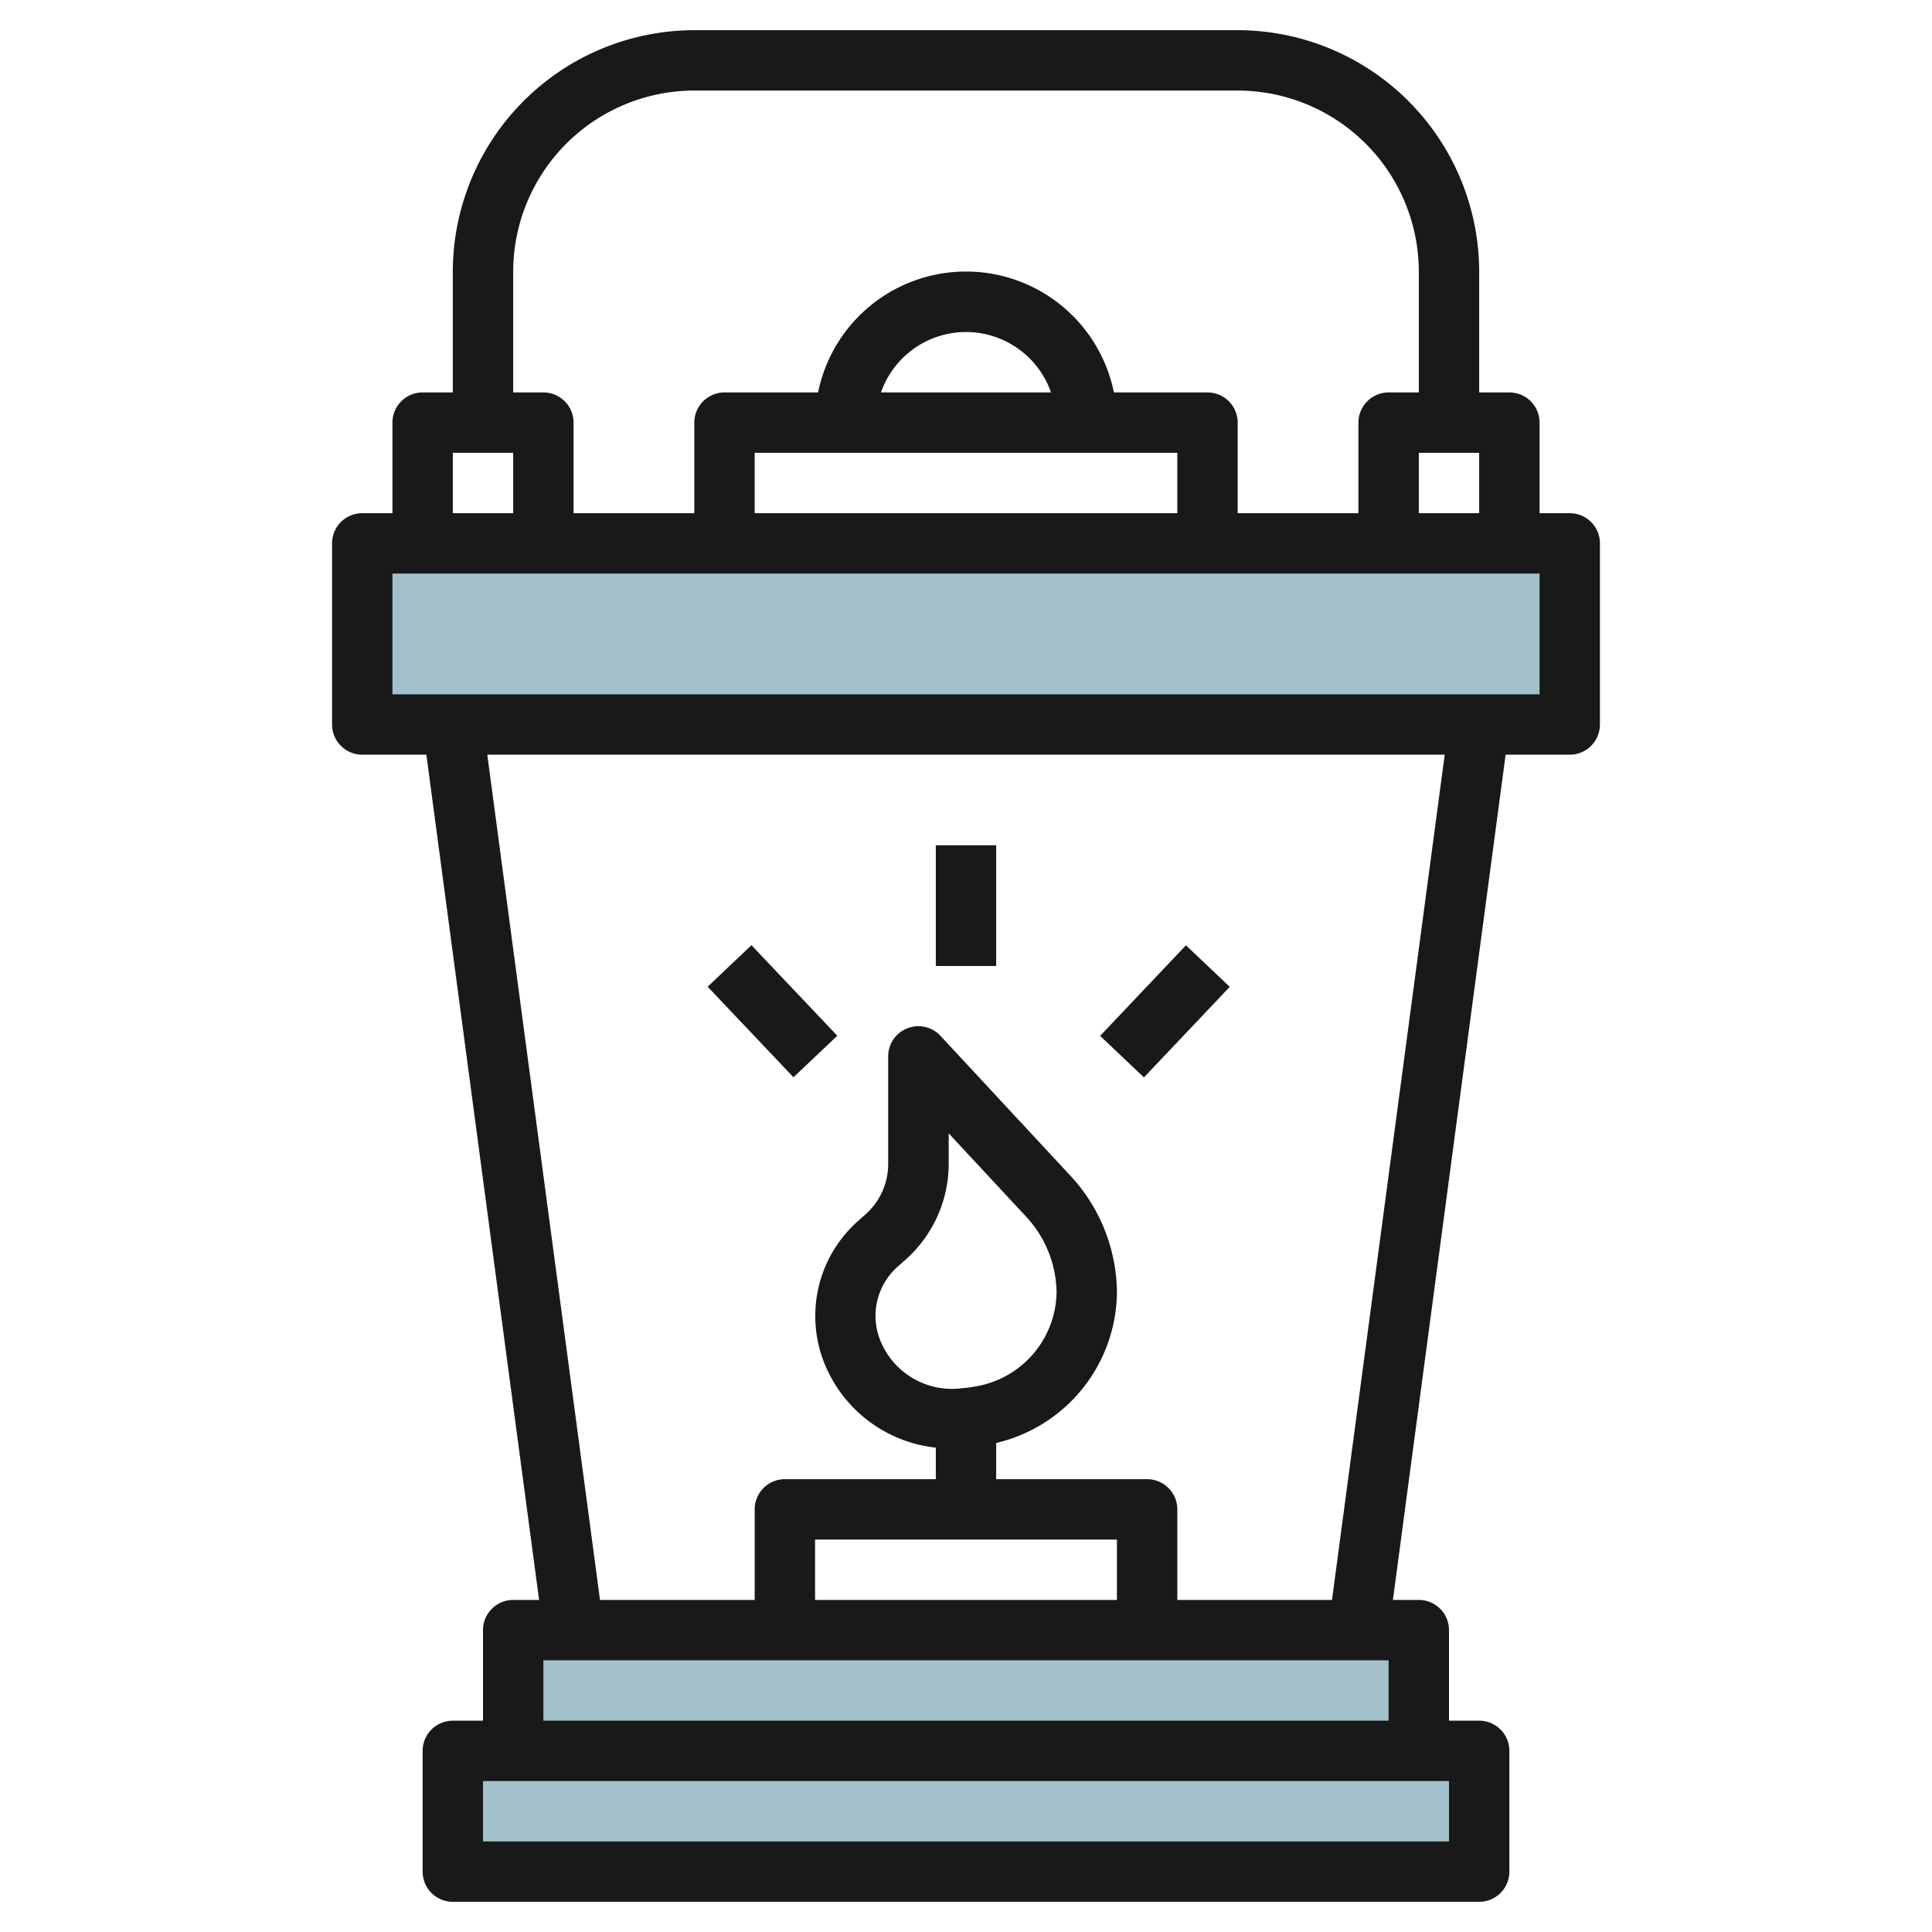
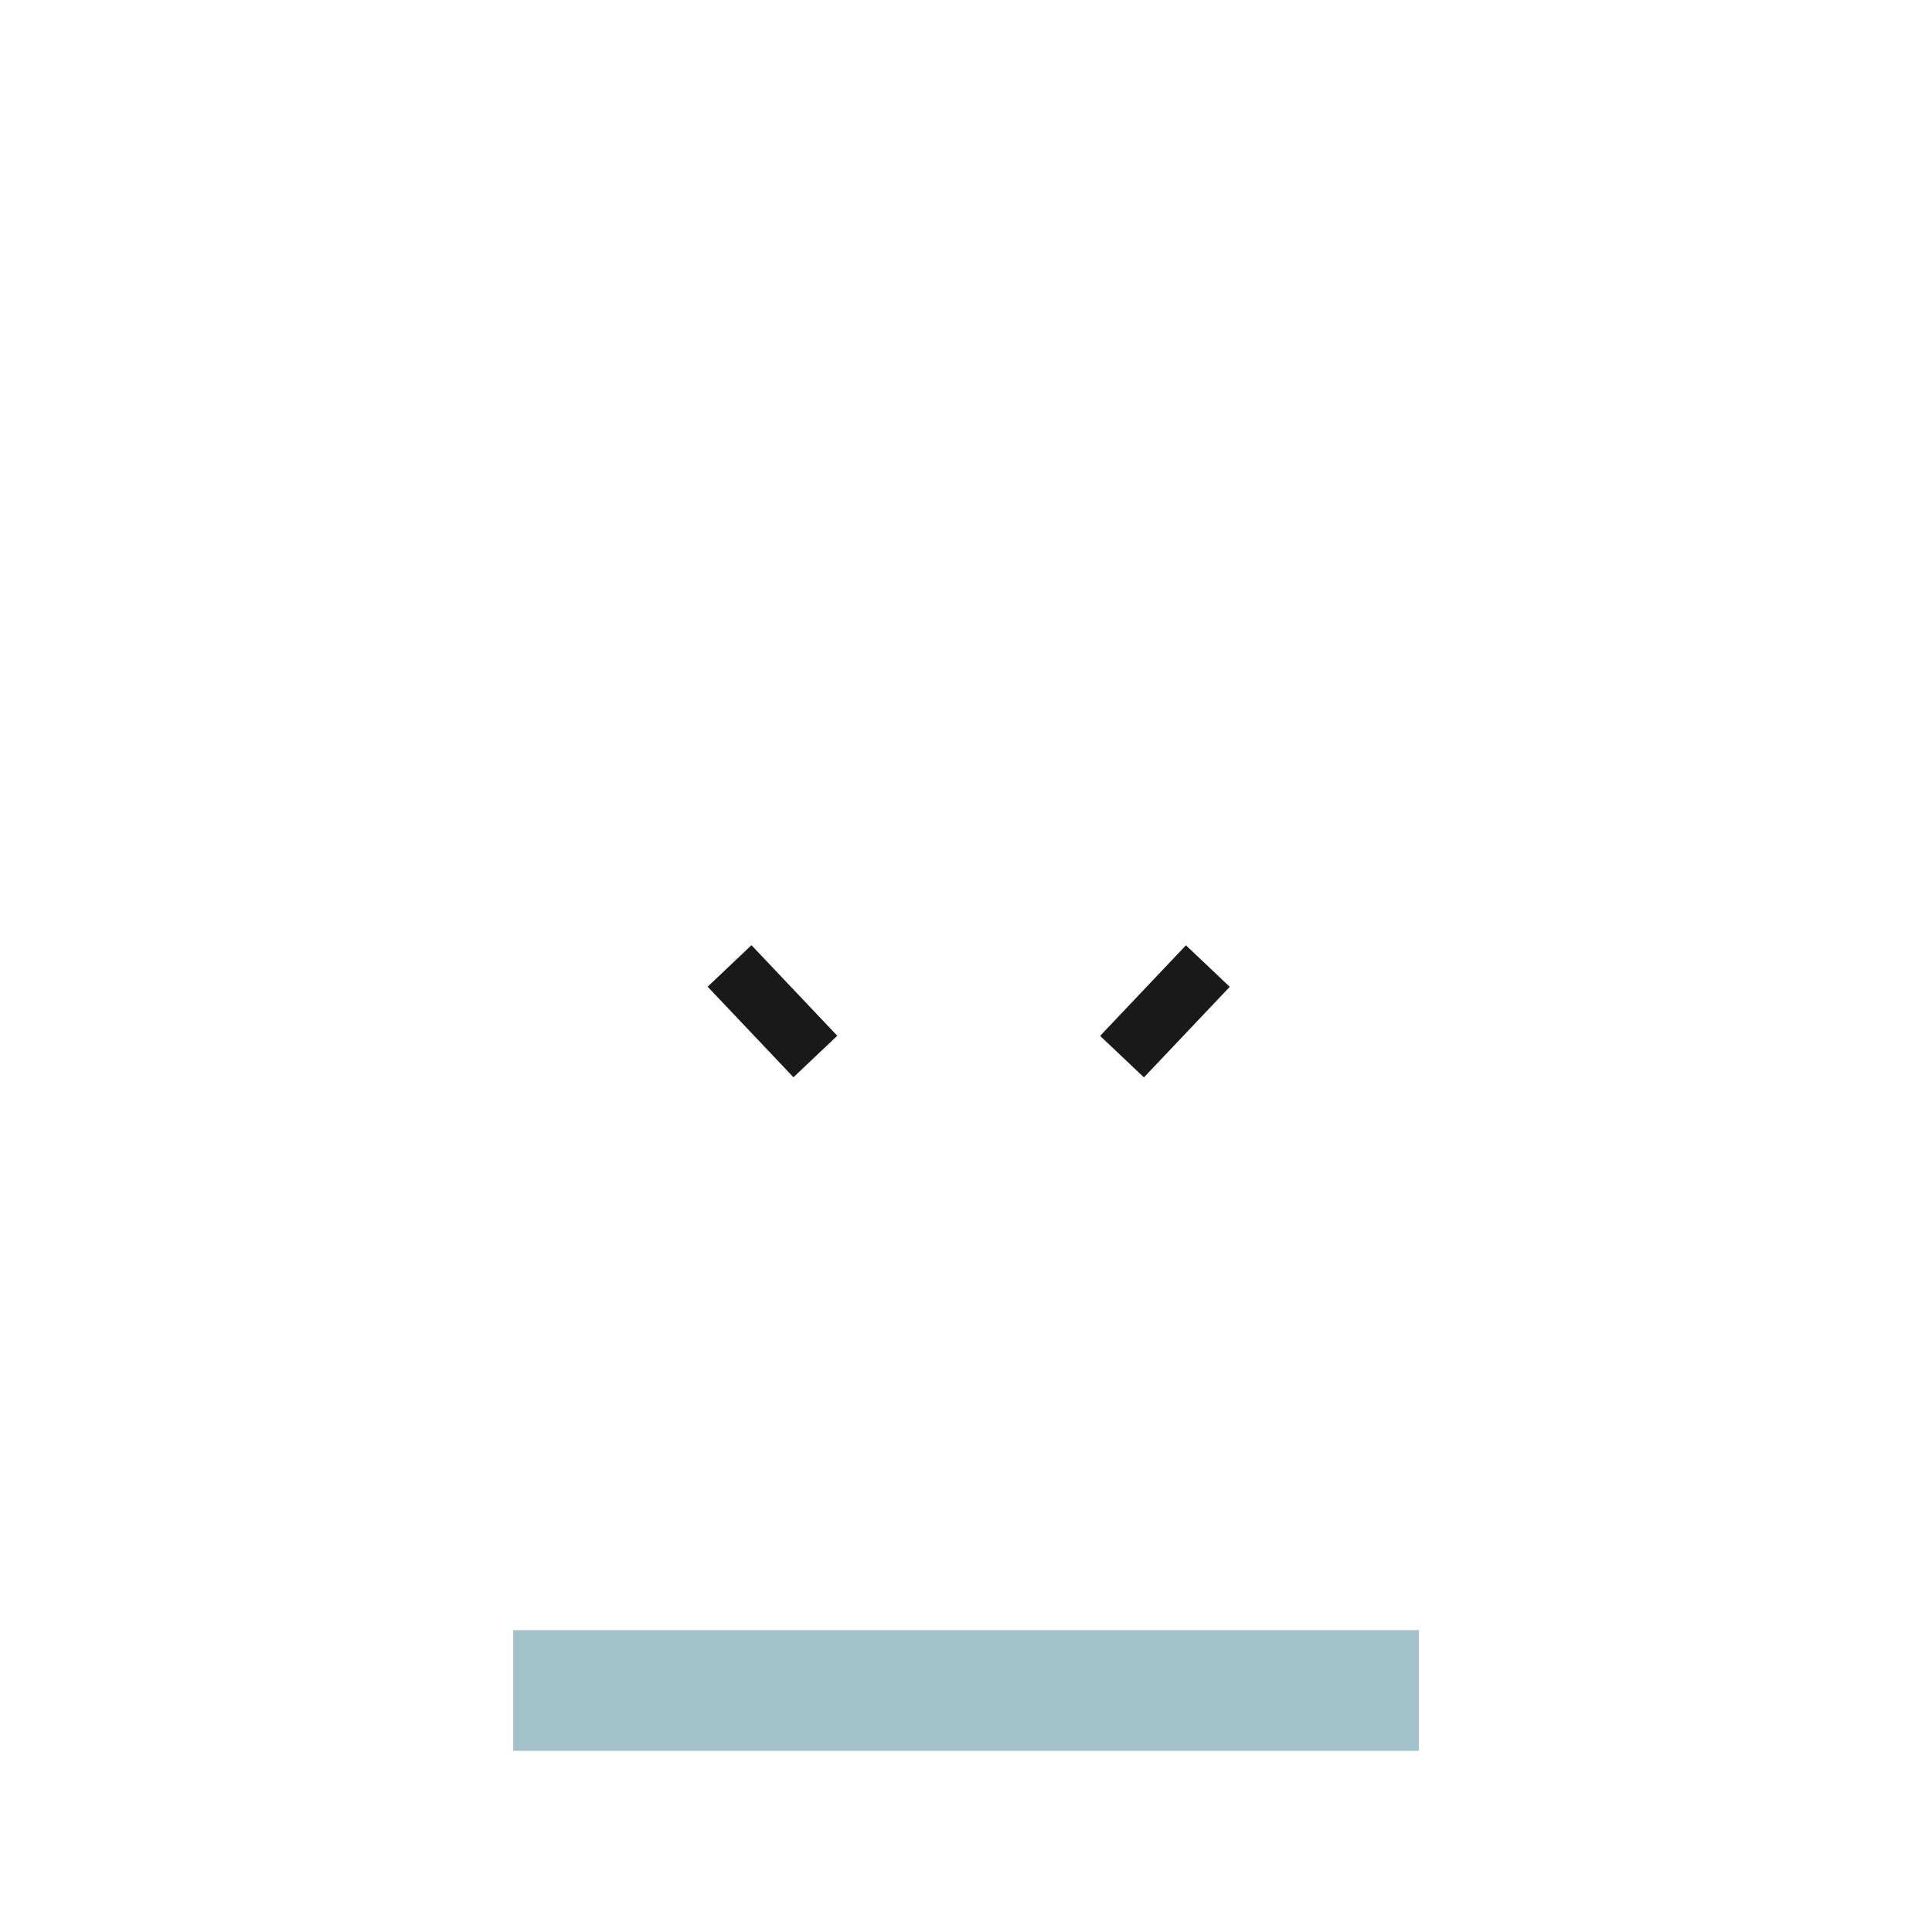
<svg xmlns="http://www.w3.org/2000/svg" id="Layer_3" height="512" viewBox="0 0 64 64" width="512" data-name="Layer 3">
-   <path d="m15 58h34v4h-34z" fill="#a3c1ca" />
-   <path d="m12 18h40v6h-40z" fill="#a3c1ca" />
  <path d="m17 54h30v4h-30z" fill="#a3c1ca" />
  <g fill="#191919">
-     <path d="m52 17h-1v-3a1 1 0 0 0 -1-1h-1v-4a8.009 8.009 0 0 0 -8-8h-18a8.009 8.009 0 0 0 -8 8v4h-1a1 1 0 0 0 -1 1v3h-1a1 1 0 0 0 -1 1v6a1 1 0 0 0 1 1h2.124l3.734 28h-.858a1 1 0 0 0 -1 1v3h-1a1 1 0 0 0 -1 1v4a1 1 0 0 0 1 1h34a1 1 0 0 0 1-1v-4a1 1 0 0 0 -1-1h-1v-3a1 1 0 0 0 -1-1h-.858l3.734-28h2.124a1 1 0 0 0 1-1v-6a1 1 0 0 0 -1-1zm-5 0v-2h2v2zm-30-8a6.006 6.006 0 0 1 6-6h18a6.006 6.006 0 0 1 6 6v4h-1a1 1 0 0 0 -1 1v3h-4v-3a1 1 0 0 0 -1-1h-3.1a5 5 0 0 0 -9.8 0h-3.1a1 1 0 0 0 -1 1v3h-4v-3a1 1 0 0 0 -1-1h-1zm22 6v2h-14v-2zm-9.816-2a2.982 2.982 0 0 1 5.632 0zm-14.184 2h2v2h-2zm33 46h-32v-2h32zm-30-4v-2h28v2zm14.263-11.064a4.018 4.018 0 0 1 -.4.051 2.559 2.559 0 0 1 -2.672-1.511 2.178 2.178 0 0 1 .6-2.563l.191-.17a4.264 4.264 0 0 0 1.445-3.155v-1.044l2.54 2.733a3.751 3.751 0 0 1 1.033 2.551 3.214 3.214 0 0 1 -2.737 3.108zm4.737 5.064v2h-10v-2zm7.124 2h-5.124v-3a1 1 0 0 0 -1-1h-5v-1.2a5.178 5.178 0 0 0 4-4.974 5.751 5.751 0 0 0 -1.573-3.913l-4.273-4.6a1 1 0 0 0 -1.732.687v3.588a2.231 2.231 0 0 1 -.779 1.665l-.191.169a4.206 4.206 0 0 0 -1.1 4.841 4.5 4.5 0 0 0 3.648 2.692v1.045h-5a1 1 0 0 0 -1 1v3h-5.124l-3.734-28h31.716zm6.876-30h-38v-4h38z" />
-     <path d="m31 28h2v4h-2z" />
    <path d="m36.513 32.5h4.132v1.999h-4.132z" transform="matrix(.688 -.726 .726 .688 -12.273 38.463)" />
    <path d="m24.58 31.434h1.999v4.132h-1.999z" transform="matrix(.726 -.688 .688 .726 -16.03 26.776)" />
  </g>
</svg>